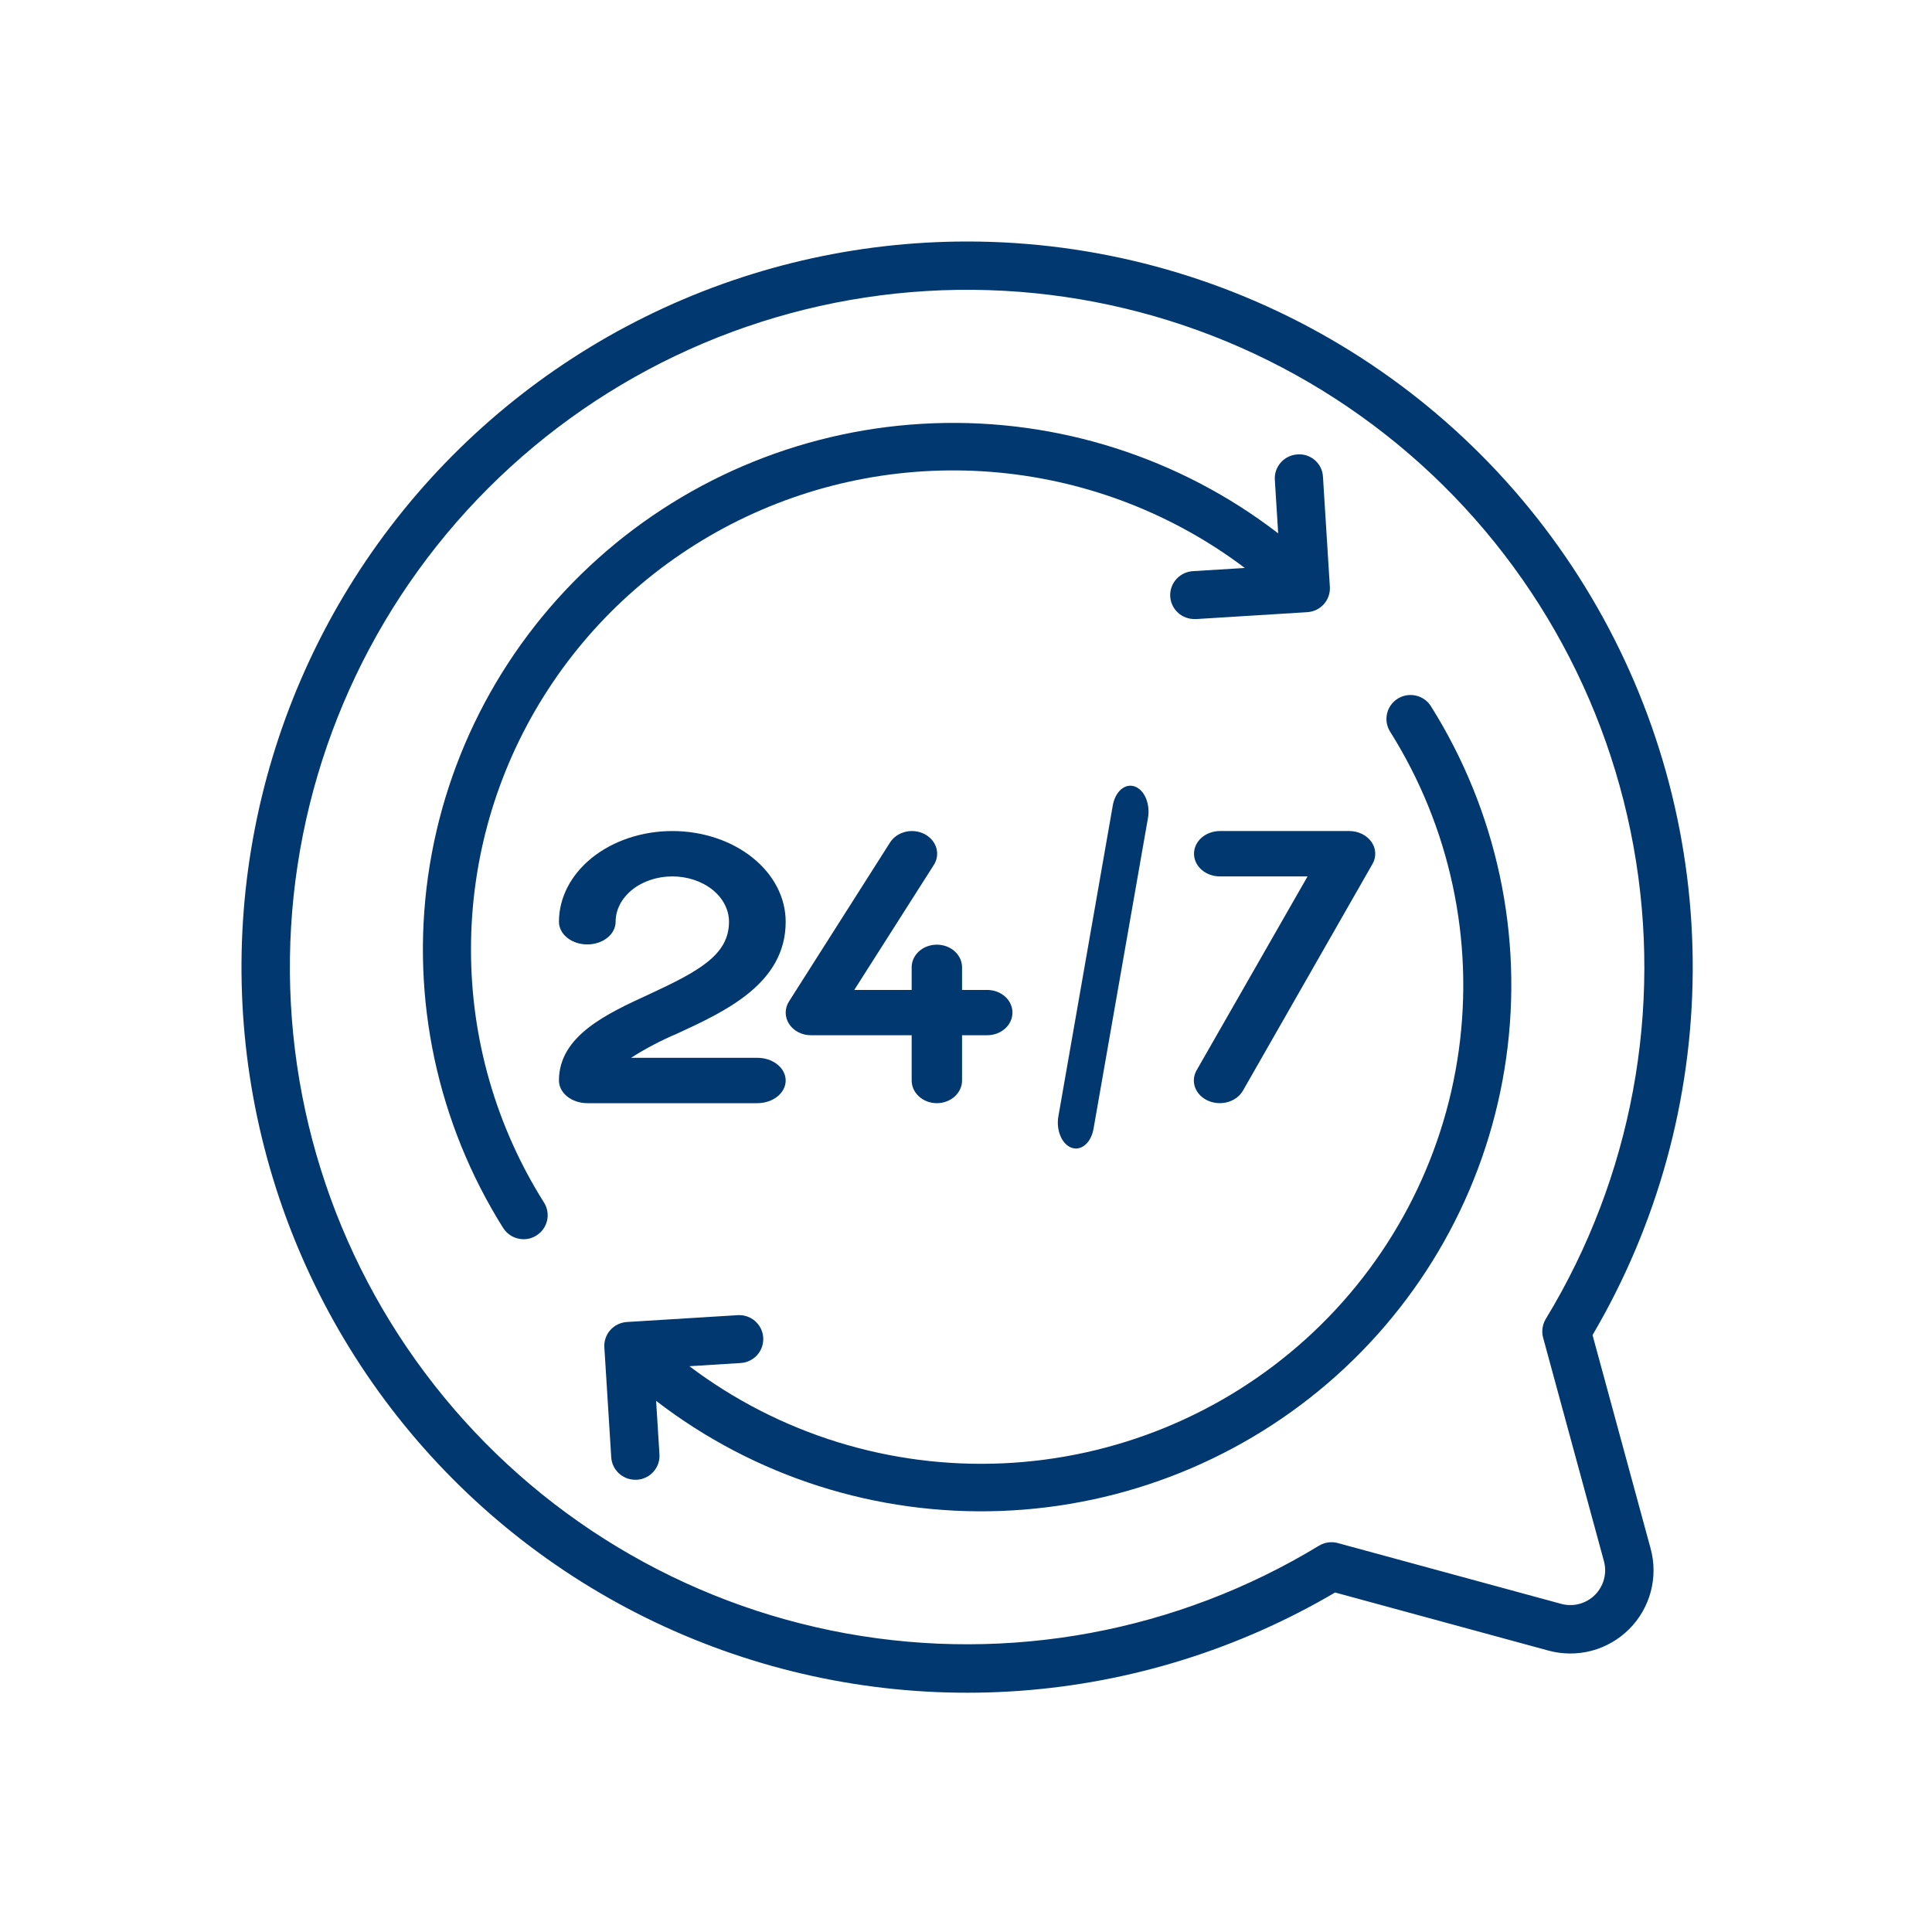
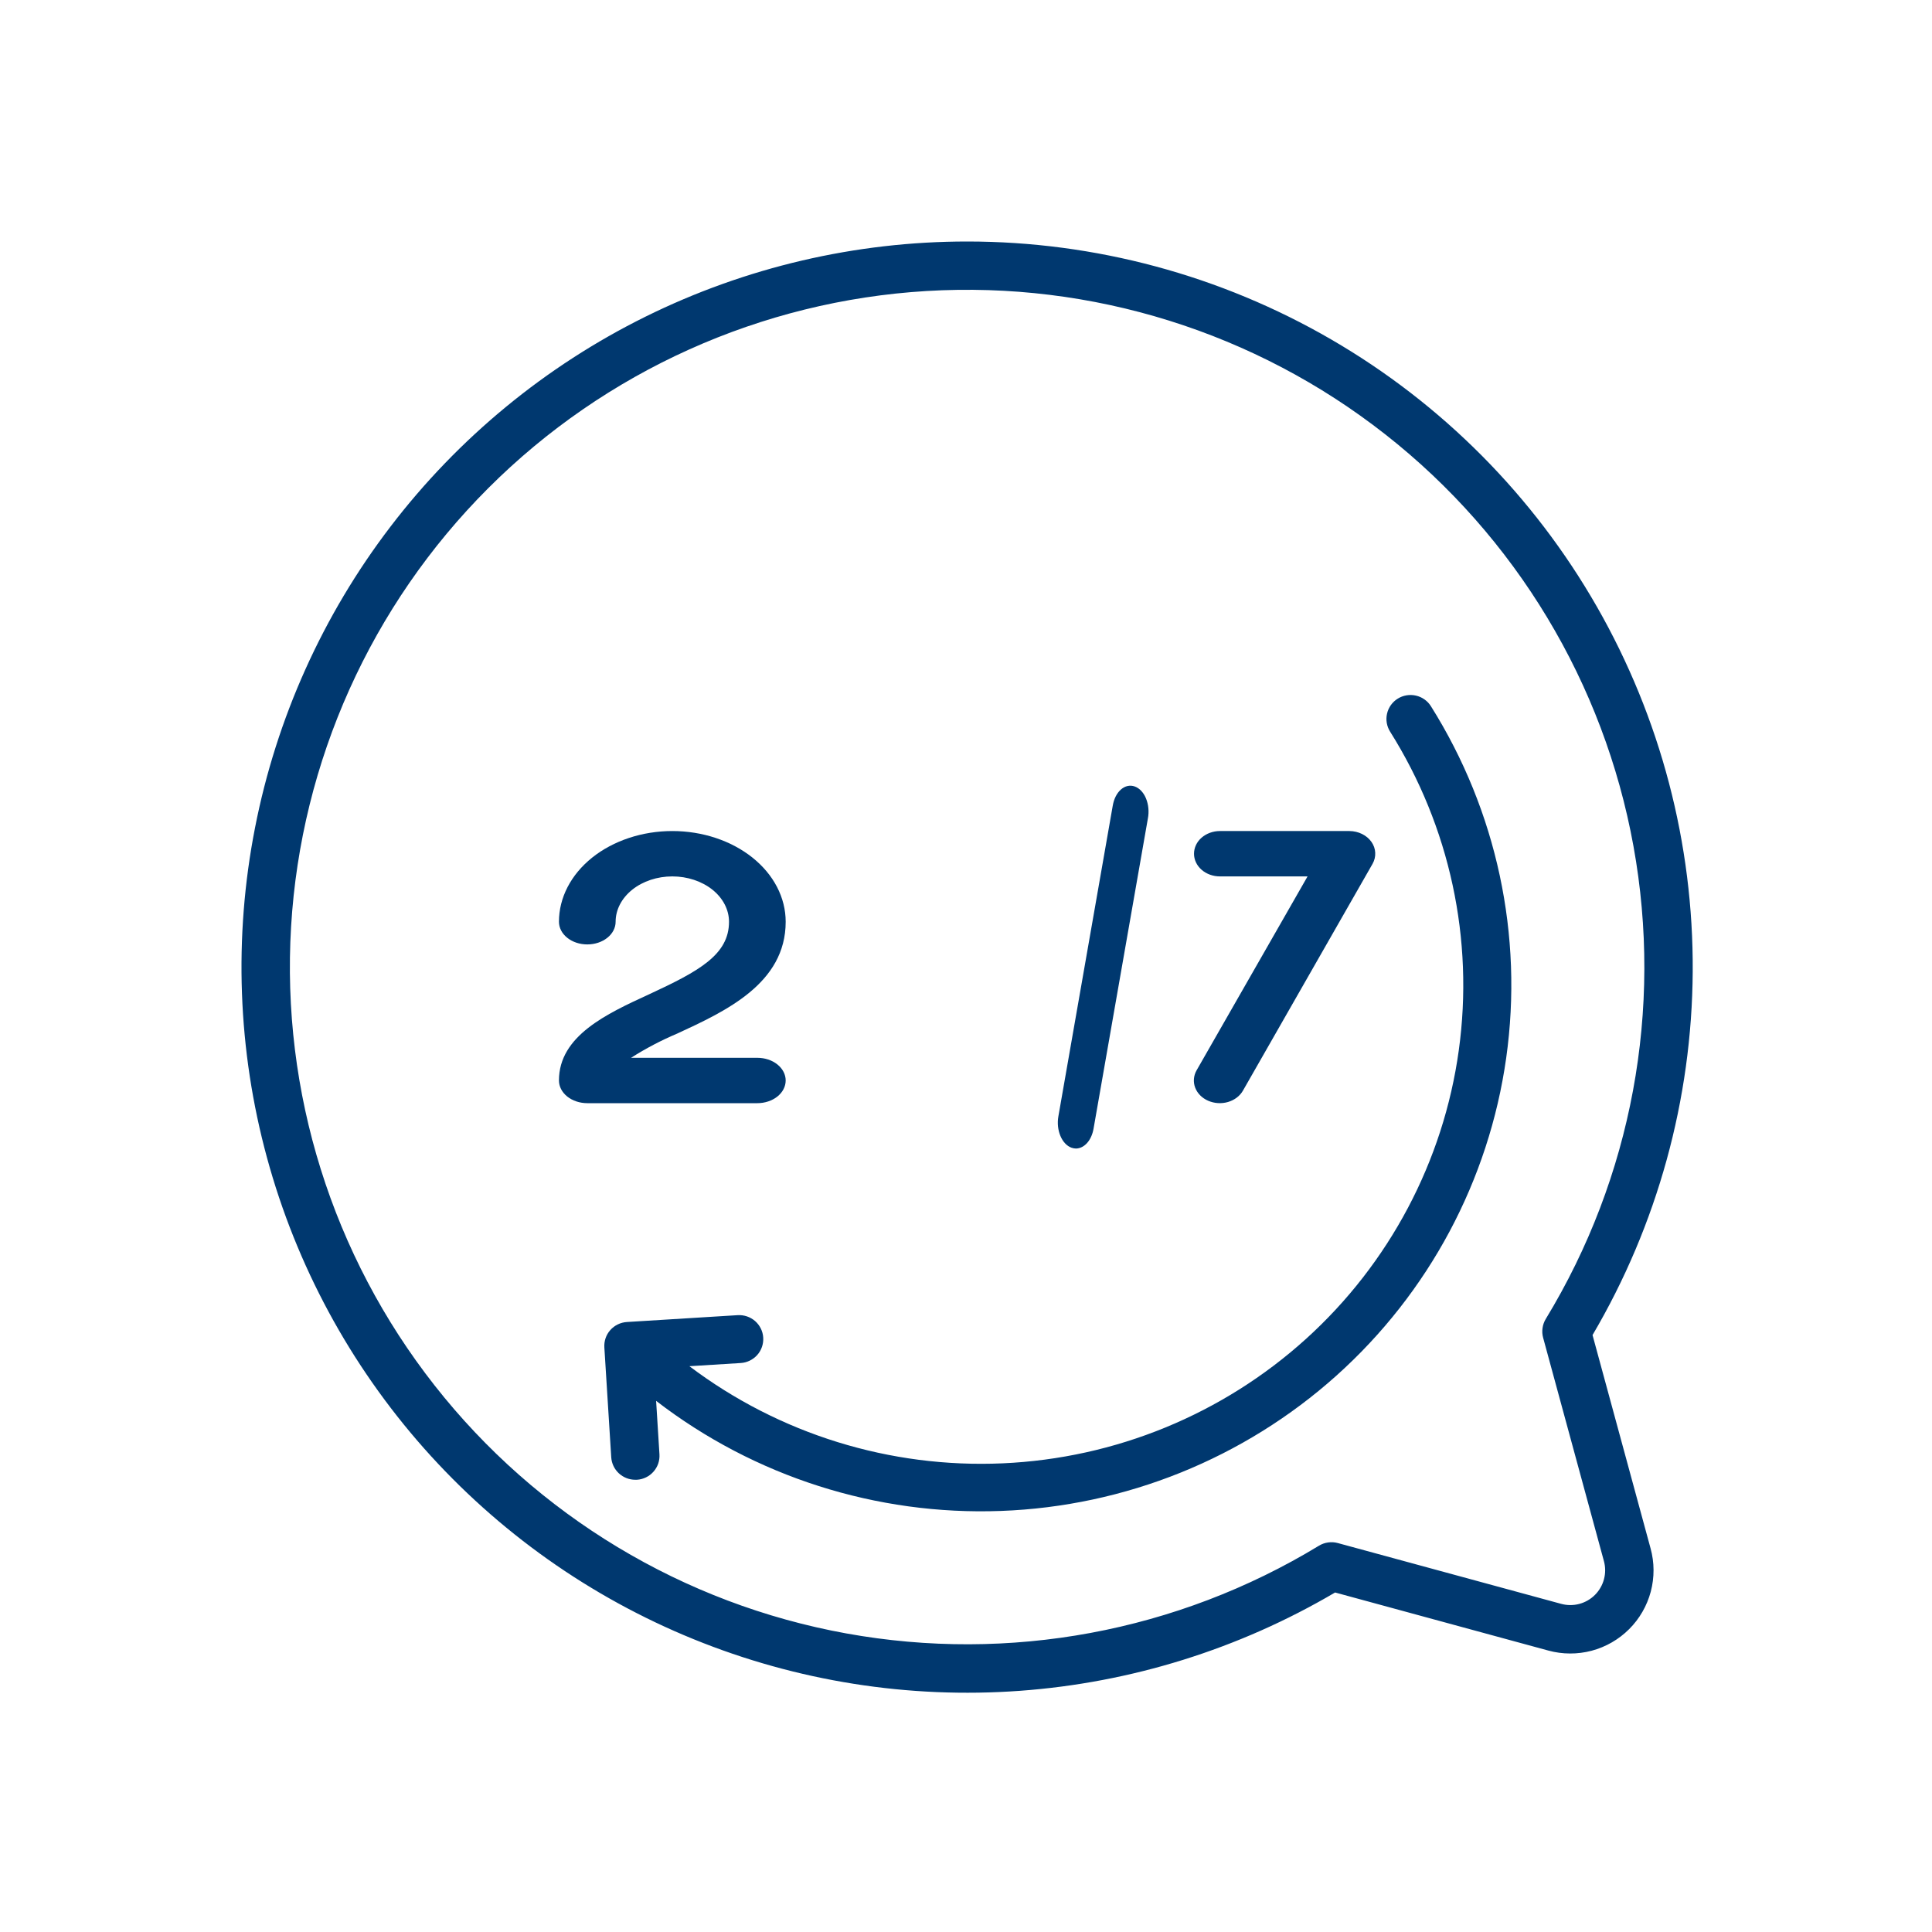
<svg xmlns="http://www.w3.org/2000/svg" width="48" height="48" viewBox="0 0 48 48" fill="none">
  <path d="M24.029 6C21.257 6 18.523 6.639 16.038 7.867C13.554 9.095 11.386 10.88 9.703 13.082C8.02 15.284 6.868 17.845 6.336 20.565C5.803 23.285 5.905 26.091 6.634 28.765C7.362 31.439 8.697 33.909 10.535 35.984C12.373 38.058 14.665 39.681 17.232 40.725C19.799 41.77 22.572 42.209 25.336 42.008C28.101 41.807 30.781 40.971 33.17 39.565L38.469 41.008C38.821 41.104 39.192 41.105 39.544 41.012C39.897 40.918 40.218 40.733 40.476 40.475C40.734 40.218 40.919 39.896 41.013 39.544C41.106 39.191 41.105 38.82 41.008 38.469L39.566 33.169C41.177 30.431 42.036 27.315 42.055 24.139C42.075 20.962 41.254 17.836 39.677 15.078C38.1 12.32 35.822 10.028 33.074 8.434C30.326 6.84 27.206 6 24.029 6ZM38.339 33.237L39.849 38.786C39.889 38.933 39.89 39.088 39.85 39.236C39.811 39.383 39.734 39.517 39.626 39.625C39.518 39.733 39.383 39.81 39.236 39.849C39.088 39.888 38.933 39.887 38.786 39.847L33.238 38.337C33.159 38.315 33.076 38.31 32.995 38.322C32.915 38.333 32.837 38.361 32.767 38.404C29.251 40.541 25.074 41.316 21.025 40.582C16.976 39.848 13.337 37.655 10.796 34.419C8.254 31.183 6.986 27.128 7.232 23.02C7.478 18.913 9.221 15.038 12.13 12.129C15.04 9.219 18.915 7.476 23.022 7.23C27.129 6.984 31.184 8.252 34.42 10.794C37.657 13.335 39.849 16.975 40.583 21.023C41.318 25.072 40.543 29.25 38.406 32.766C38.363 32.836 38.335 32.914 38.324 32.995C38.312 33.076 38.317 33.158 38.339 33.237Z" fill="#00386F" />
  <path d="M18.816 27.408C19.003 27.408 19.182 27.348 19.314 27.243C19.446 27.137 19.52 26.994 19.52 26.844C19.52 26.695 19.446 26.552 19.314 26.446C19.182 26.34 19.003 26.281 18.816 26.281H15.678C16.037 26.052 16.422 25.849 16.829 25.677C18.028 25.123 19.52 24.434 19.52 22.901C19.52 22.303 19.224 21.73 18.695 21.307C18.167 20.885 17.451 20.647 16.704 20.647C15.957 20.647 15.24 20.885 14.712 21.307C14.184 21.73 13.887 22.303 13.887 22.901C13.887 23.05 13.961 23.194 14.093 23.299C14.225 23.405 14.404 23.464 14.591 23.464C14.778 23.464 14.957 23.405 15.089 23.299C15.221 23.194 15.295 23.05 15.295 22.901C15.295 22.602 15.444 22.316 15.708 22.104C15.972 21.893 16.33 21.774 16.704 21.774C17.077 21.774 17.435 21.893 17.7 22.104C17.964 22.316 18.112 22.602 18.112 22.901C18.112 23.724 17.361 24.13 16.125 24.704C15.075 25.186 13.887 25.735 13.887 26.844C13.887 26.994 13.961 27.137 14.093 27.243C14.225 27.348 14.404 27.408 14.591 27.408H18.816Z" fill="#00386F" />
  <path d="M29.665 21.211C29.665 21.36 29.732 21.503 29.853 21.609C29.974 21.715 30.138 21.774 30.308 21.774H32.486L29.729 26.592C29.653 26.726 29.64 26.881 29.694 27.023C29.748 27.165 29.865 27.282 30.017 27.348C30.17 27.415 30.347 27.426 30.509 27.379C30.671 27.331 30.805 27.23 30.881 27.096L34.1 21.463C34.149 21.377 34.172 21.282 34.167 21.186C34.163 21.09 34.13 20.997 34.073 20.916C34.015 20.834 33.935 20.767 33.84 20.72C33.744 20.673 33.637 20.648 33.527 20.647H30.308C30.138 20.647 29.974 20.707 29.853 20.812C29.732 20.918 29.665 21.061 29.665 21.211Z" fill="#00386F" />
-   <path d="M23.276 27.408C23.442 27.408 23.601 27.349 23.718 27.243C23.836 27.137 23.902 26.994 23.902 26.845V25.72H24.528C24.694 25.72 24.853 25.661 24.971 25.555C25.088 25.45 25.154 25.307 25.154 25.157C25.154 25.008 25.088 24.865 24.971 24.76C24.853 24.654 24.694 24.595 24.528 24.595H23.902V24.032C23.902 23.883 23.836 23.74 23.718 23.634C23.601 23.529 23.442 23.47 23.276 23.47C23.11 23.47 22.95 23.529 22.833 23.634C22.716 23.74 22.65 23.883 22.65 24.032V24.595H21.224L23.193 21.501C23.236 21.436 23.265 21.365 23.277 21.291C23.289 21.217 23.284 21.141 23.263 21.068C23.242 20.996 23.205 20.928 23.154 20.868C23.104 20.809 23.04 20.759 22.968 20.721C22.895 20.684 22.815 20.66 22.732 20.651C22.649 20.642 22.565 20.648 22.485 20.669C22.405 20.69 22.33 20.724 22.265 20.771C22.2 20.818 22.146 20.877 22.106 20.942L19.602 24.881C19.548 24.966 19.52 25.063 19.52 25.161C19.521 25.259 19.55 25.355 19.605 25.44C19.66 25.525 19.739 25.596 19.834 25.645C19.928 25.694 20.036 25.72 20.145 25.72H22.65V26.845C22.65 26.994 22.716 27.137 22.833 27.243C22.95 27.349 23.11 27.408 23.276 27.408Z" fill="#00386F" />
  <path d="M27.645 20.022L26.295 27.736C26.266 27.902 26.284 28.076 26.346 28.223C26.407 28.369 26.507 28.474 26.622 28.515C26.658 28.528 26.695 28.534 26.731 28.535C26.832 28.534 26.929 28.486 27.008 28.398C27.087 28.31 27.143 28.186 27.168 28.047L28.519 20.334C28.535 20.251 28.539 20.165 28.531 20.08C28.523 19.995 28.503 19.913 28.473 19.839C28.443 19.765 28.402 19.7 28.354 19.649C28.306 19.598 28.252 19.561 28.193 19.54C28.135 19.519 28.075 19.515 28.015 19.528C27.956 19.541 27.899 19.571 27.848 19.616C27.797 19.661 27.753 19.72 27.718 19.79C27.683 19.86 27.659 19.939 27.645 20.022Z" fill="#00386F" />
  <path d="M34.726 17.358C34.591 17.442 34.496 17.576 34.461 17.729C34.425 17.883 34.453 18.044 34.537 18.178C36.021 20.538 36.625 23.34 36.243 26.096C35.862 28.852 34.519 31.388 32.449 33.263C30.378 35.137 27.712 36.232 24.912 36.356C22.113 36.481 19.359 35.627 17.128 33.943L18.401 33.864C18.56 33.855 18.708 33.782 18.814 33.664C18.919 33.545 18.972 33.39 18.962 33.232C18.953 33.075 18.88 32.927 18.761 32.822C18.641 32.718 18.485 32.665 18.326 32.675L15.575 32.845C15.416 32.855 15.268 32.927 15.163 33.045C15.058 33.163 15.005 33.318 15.015 33.476L15.186 36.206C15.196 36.358 15.263 36.5 15.374 36.603C15.486 36.707 15.633 36.765 15.785 36.764H15.823C15.902 36.76 15.979 36.739 16.049 36.705C16.12 36.671 16.183 36.623 16.235 36.564C16.287 36.506 16.327 36.437 16.353 36.364C16.378 36.289 16.389 36.211 16.384 36.133L16.301 34.804C18.744 36.686 21.776 37.654 24.867 37.539C27.957 37.425 30.908 36.234 33.203 34.177C35.498 32.119 36.992 29.326 37.421 26.285C37.85 23.244 37.188 20.151 35.551 17.546C35.467 17.412 35.333 17.317 35.178 17.282C35.023 17.247 34.86 17.274 34.726 17.358Z" fill="#00386F" />
-   <path d="M11.702 23.588C11.7 21.372 12.322 19.2 13.498 17.317C14.673 15.433 16.355 13.913 18.354 12.928C20.352 11.943 22.588 11.531 24.81 11.74C27.032 11.949 29.15 12.77 30.927 14.111L29.654 14.189C29.575 14.192 29.498 14.21 29.426 14.242C29.354 14.274 29.29 14.32 29.236 14.377C29.182 14.434 29.14 14.501 29.112 14.574C29.084 14.647 29.071 14.725 29.073 14.803C29.076 14.881 29.094 14.958 29.126 15.029C29.158 15.101 29.204 15.165 29.262 15.218C29.319 15.272 29.387 15.314 29.46 15.341C29.534 15.369 29.612 15.382 29.691 15.38H29.729L32.48 15.209C32.639 15.199 32.787 15.127 32.892 15.009C32.997 14.89 33.05 14.736 33.04 14.578L32.869 11.847C32.865 11.768 32.846 11.691 32.812 11.621C32.777 11.55 32.729 11.487 32.67 11.435C32.611 11.383 32.542 11.343 32.467 11.318C32.392 11.293 32.312 11.284 32.234 11.29C32.155 11.295 32.078 11.315 32.008 11.349C31.937 11.384 31.874 11.431 31.822 11.49C31.769 11.549 31.73 11.617 31.704 11.691C31.678 11.765 31.668 11.843 31.673 11.921L31.756 13.251C29.313 11.37 26.28 10.401 23.191 10.516C20.101 10.63 17.15 11.82 14.854 13.878C12.559 15.935 11.065 18.728 10.635 21.769C10.205 24.809 10.865 27.903 12.501 30.509C12.555 30.594 12.63 30.665 12.719 30.714C12.807 30.762 12.907 30.788 13.009 30.788C13.121 30.788 13.232 30.756 13.326 30.696C13.461 30.612 13.556 30.479 13.592 30.325C13.627 30.171 13.6 30.01 13.515 29.876C12.327 27.991 11.699 25.812 11.702 23.588Z" fill="#00386F" />
</svg>